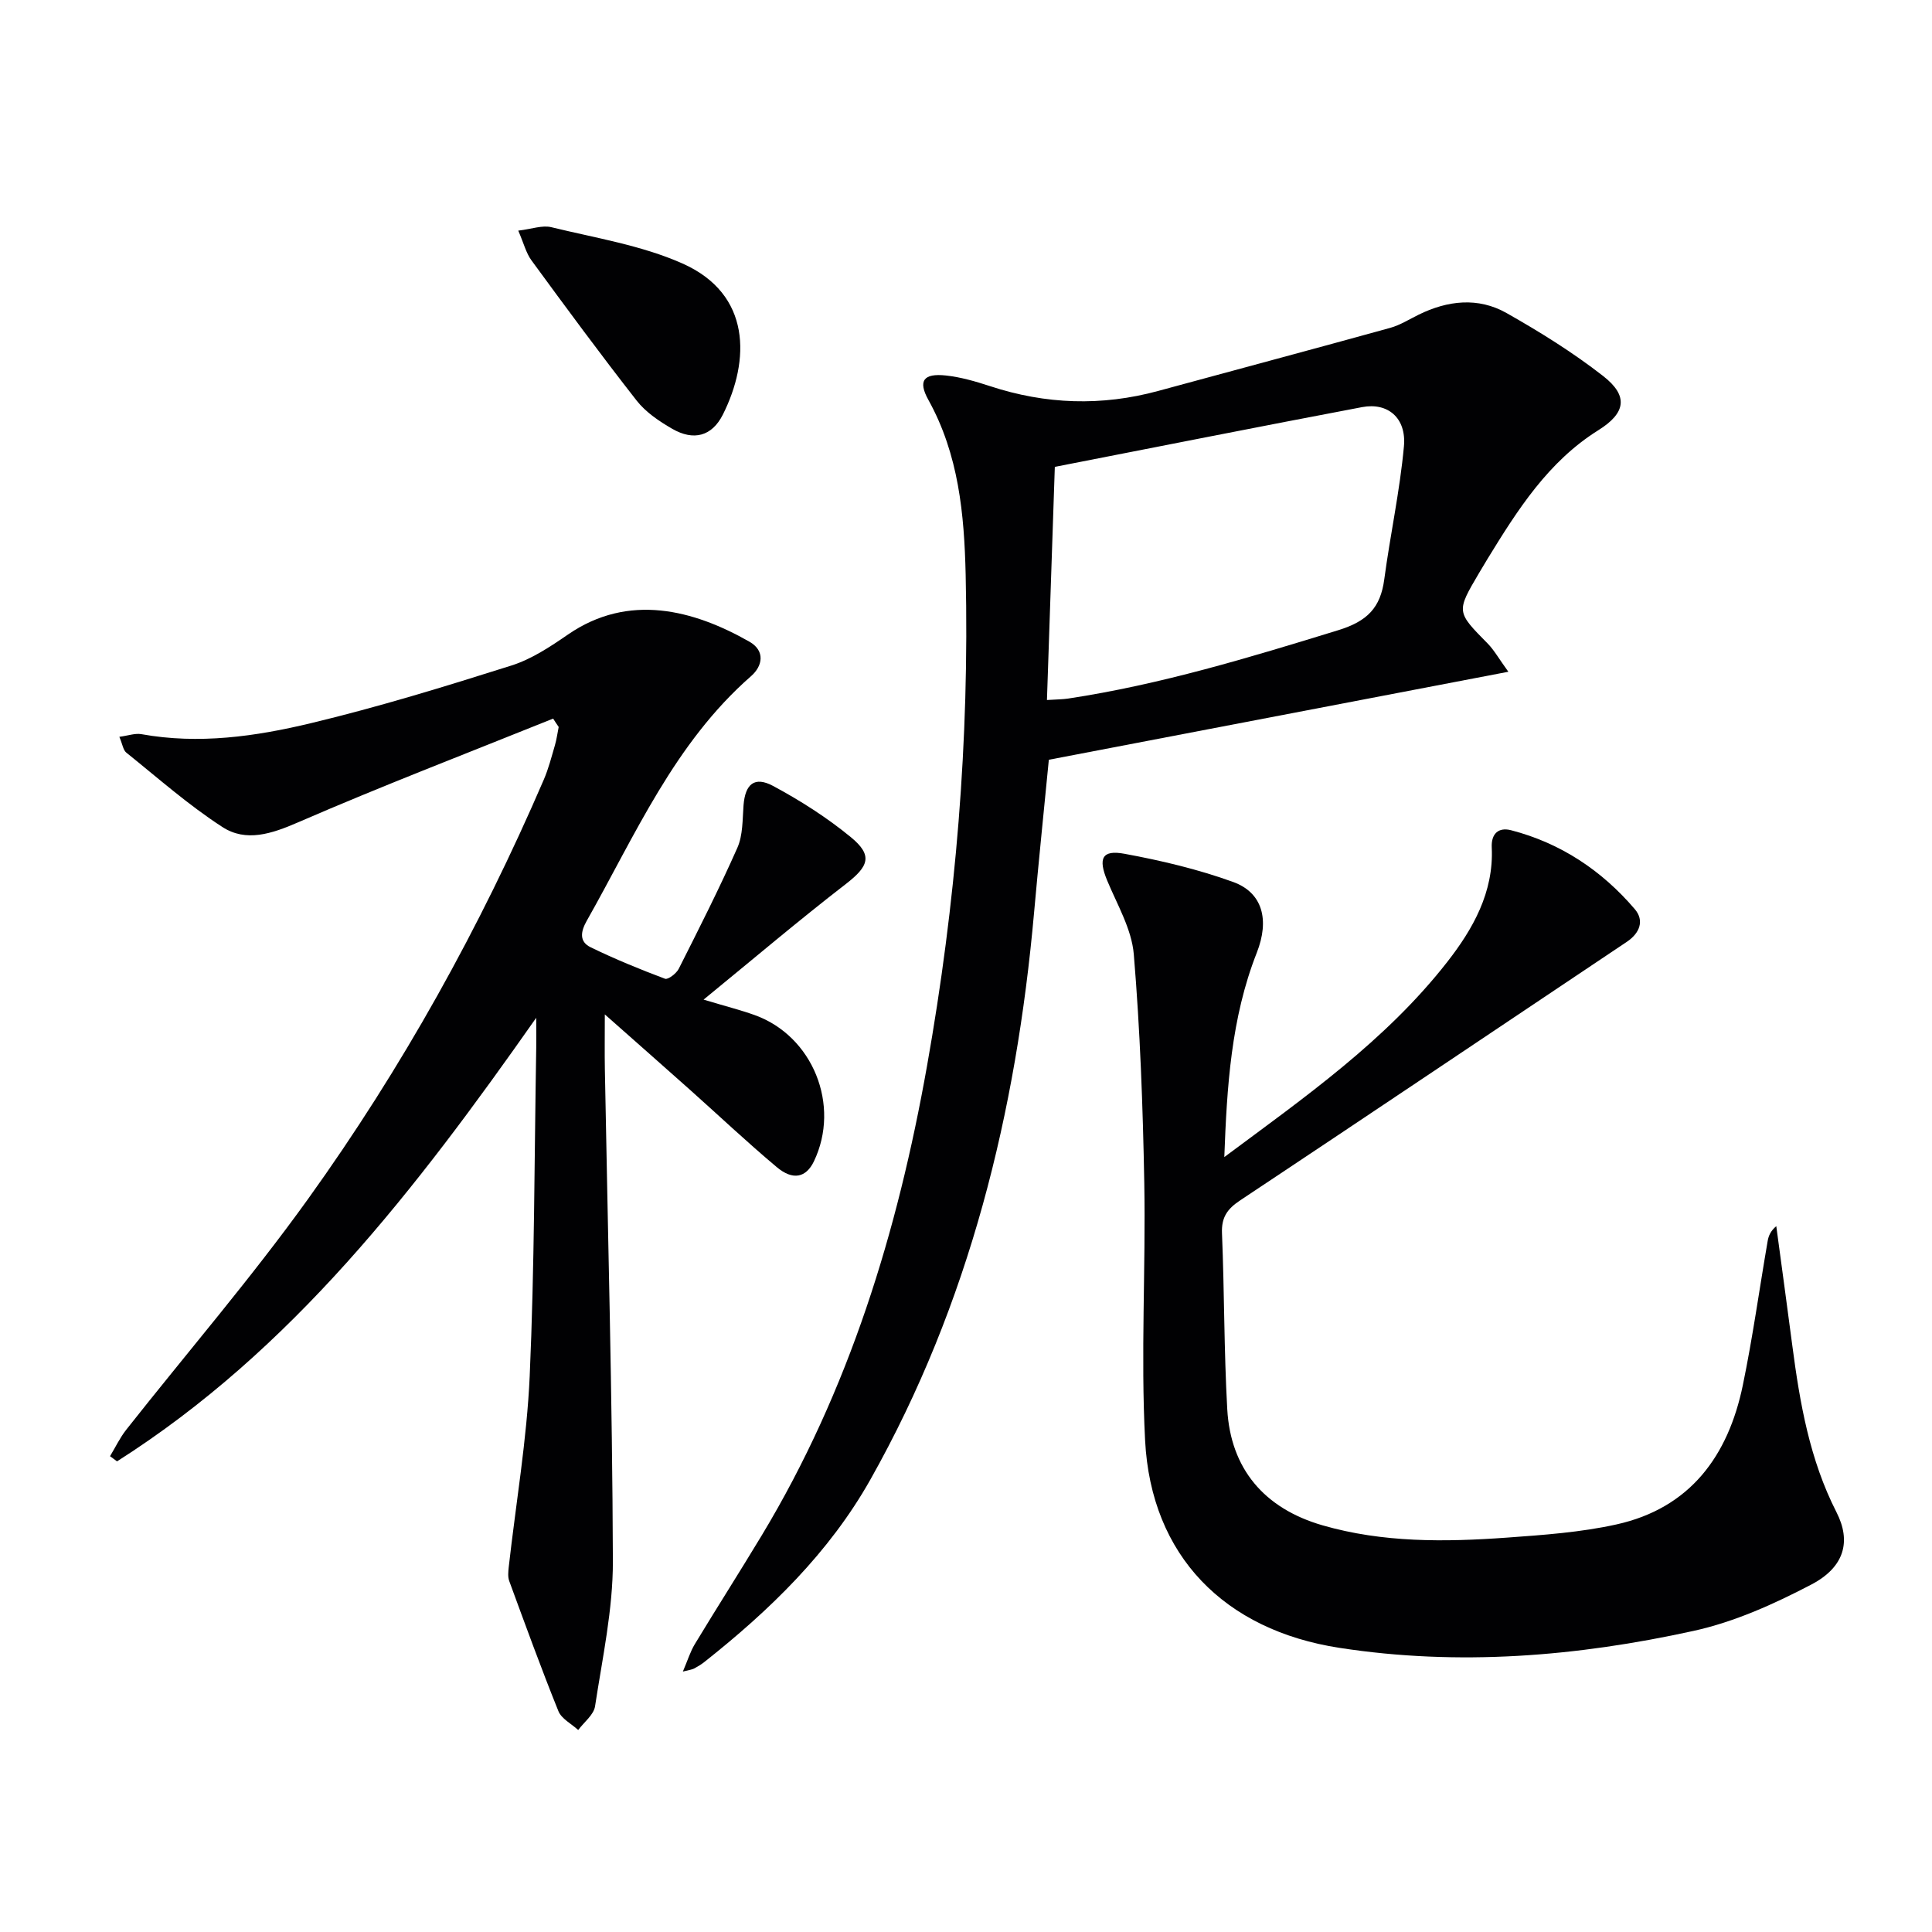
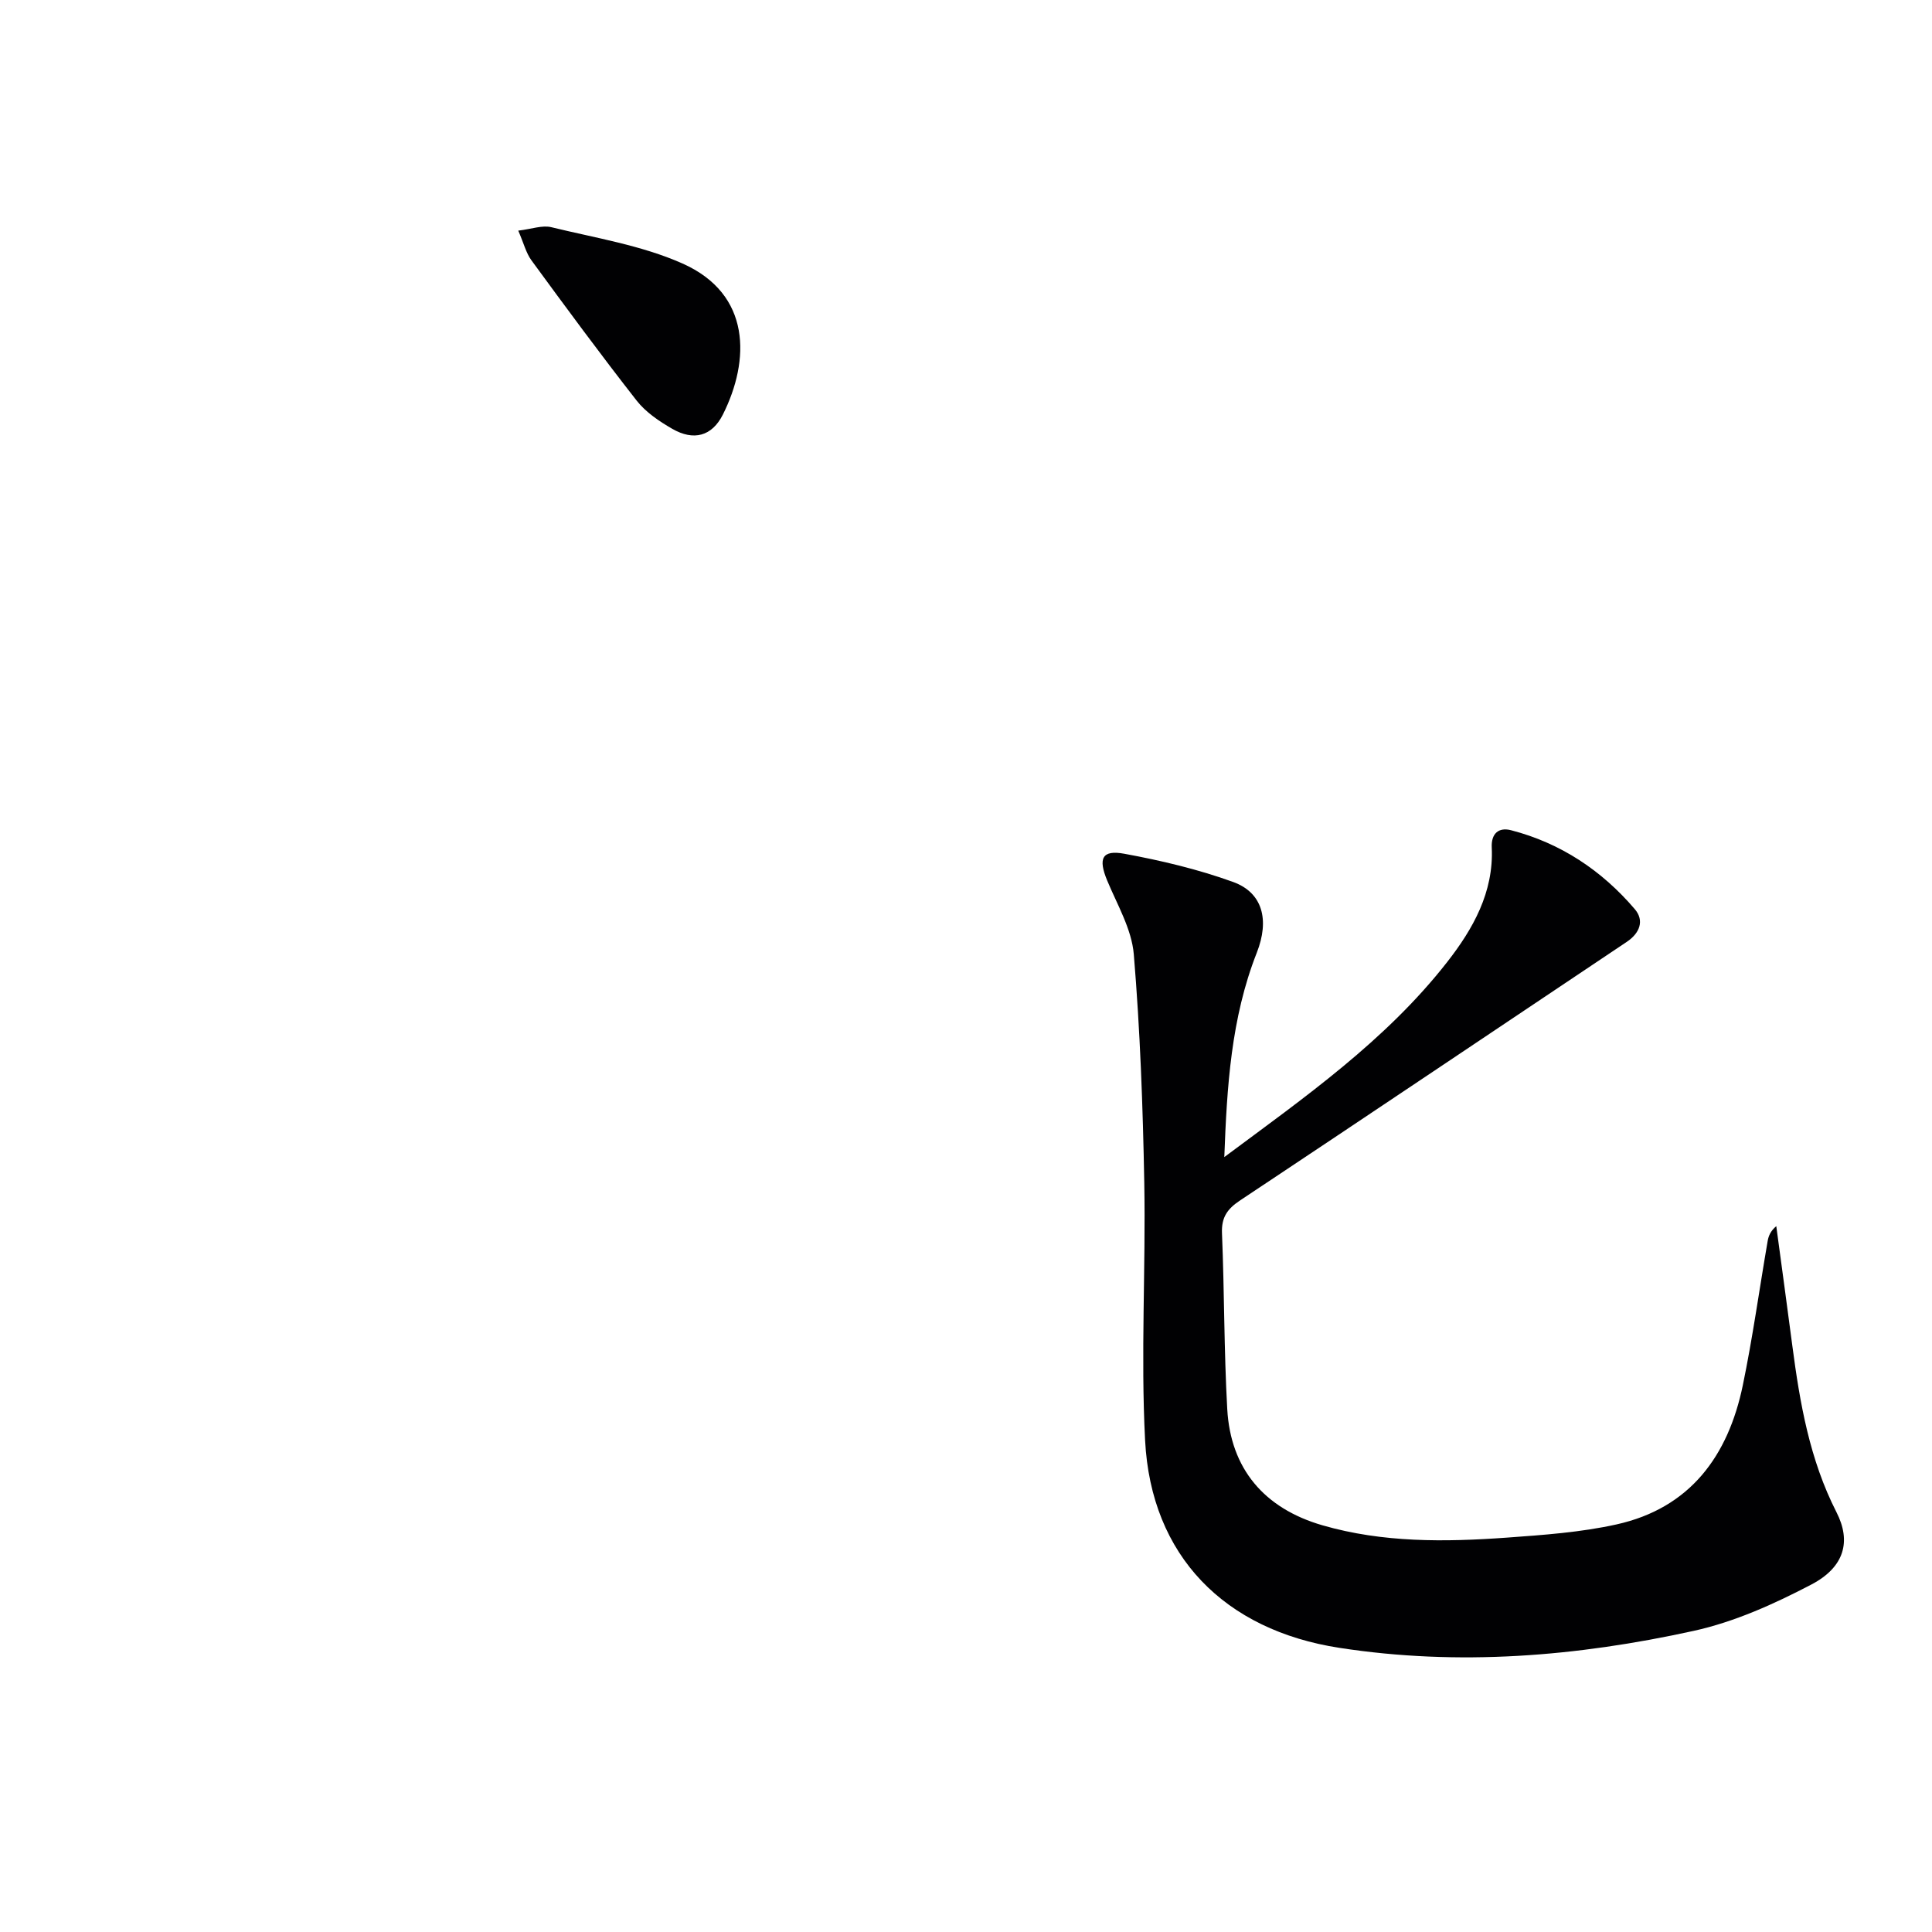
<svg xmlns="http://www.w3.org/2000/svg" enable-background="new 0 0 400 400" viewBox="0 0 400 400">
  <g fill="#010103">
-     <path d="m114.52 148.78c-17.65 7.11-35.42 13.93-52.86 21.5-5.44 2.36-10.71 4.11-15.59.96-7.03-4.54-13.37-10.16-19.92-15.42-.65-.52-.78-1.71-1.44-3.27 1.82-.24 3.26-.78 4.56-.55 11.89 2.15 23.63.48 35.08-2.27 13.99-3.35 27.78-7.59 41.5-11.93 4.19-1.32 8.09-3.91 11.76-6.44 12.56-8.64 25.99-5.08 37.54 1.49 3.33 1.9 2.74 5.05.36 7.13-15.88 13.88-23.98 32.91-34.03 50.66-1.28 2.26-1.58 4.32.8 5.48 5.01 2.44 10.19 4.56 15.41 6.52.62.23 2.34-1.09 2.83-2.05 4.18-8.29 8.39-16.59 12.15-25.08 1.15-2.61 1.05-5.83 1.27-8.78.34-4.38 2.25-6.08 6.12-4.01 5.64 3.03 11.15 6.54 16.09 10.6 4.63 3.8 3.71 6.04-1.05 9.72-9.67 7.47-19 15.39-29.43 23.92 4.69 1.41 7.67 2.16 10.55 3.19 12.07 4.32 17.86 18.68 12.29 30.3-1.61 3.35-4.33 4.02-7.7 1.18-6.12-5.13-11.93-10.62-17.89-15.94-5.57-4.96-11.16-9.89-17.7-15.67 0 4.6-.05 7.98.01 11.35.61 33.94 1.55 67.87 1.66 101.81.03 10.03-2.17 20.09-3.69 30.08-.27 1.78-2.28 3.29-3.49 4.92-1.4-1.29-3.46-2.32-4.1-3.91-3.59-8.9-6.87-17.93-10.18-26.94-.32-.87-.2-1.95-.1-2.91 1.48-13.18 3.75-26.32 4.34-39.54 1-22.61.96-45.27 1.35-67.91.03-1.63 0-3.27 0-6.25-24.97 35.57-50.6 68.84-86.79 91.84-.48-.36-.97-.71-1.45-1.07 1.11-1.83 2.03-3.79 3.34-5.46 12.57-15.94 25.86-31.36 37.69-47.84 19.44-27.07 35.58-56.14 48.78-86.78.98-2.28 1.6-4.72 2.3-7.11.36-1.23.52-2.52.78-3.79-.4-.56-.77-1.15-1.15-1.73z" />
-     <path d="m312.29 139.08c-32.31 6.19-63.48 12.16-95.14 18.22-1.03 10.61-2.12 21.14-3.06 31.69-3.69 41.31-13.38 80.92-33.88 117.33-8.54 15.16-20.87 27.09-34.42 37.81-.65.51-1.37.94-2.1 1.33-.41.21-.9.26-2.31.62.99-2.31 1.53-4.12 2.48-5.69 4.56-7.54 9.31-14.97 13.86-22.52 18.09-30.01 28.12-62.9 34.2-97.12 5.98-33.64 8.8-67.57 8.01-101.76-.29-12.53-1.44-24.87-7.71-36.18-2.21-3.98-1.02-5.56 3.6-5.07 3.09.33 6.17 1.23 9.14 2.2 11.54 3.8 23.13 4.19 34.87.99 16-4.36 32.02-8.63 48-13.05 2.05-.57 3.94-1.77 5.87-2.72 6.02-2.96 12.32-3.68 18.21-.35 6.91 3.91 13.73 8.15 19.99 13.03 5.33 4.15 4.68 7.69-.98 11.23-10.39 6.5-16.72 16.49-22.92 26.6-.61.99-1.2 1.99-1.79 2.99-4.73 8.03-4.7 7.99 1.84 14.62 1.31 1.35 2.26 3.07 4.24 5.8zm-95.53 5.85c2.07-.13 3.24-.13 4.38-.3 19.1-2.89 37.49-8.48 55.92-14.15 6.04-1.86 8.76-4.66 9.54-10.55 1.23-9.2 3.23-18.32 4.07-27.54.53-5.87-3.34-9.11-8.66-8.1-21.02 3.98-42 8.15-63.62 12.37-.54 15.83-1.07 31.74-1.63 48.27z" />
-     <path d="m253.48 239.56c16.59-12.34 33.43-24.11 46.15-40.39 5.31-6.8 9.66-14.44 9.22-23.7-.14-2.84 1.38-4.26 4-3.58 10.27 2.66 18.78 8.33 25.61 16.33 2.03 2.37 1.05 4.97-1.65 6.78-26.69 17.85-53.33 35.77-80.07 53.54-2.64 1.75-3.88 3.5-3.74 6.8.5 12.13.41 24.3 1.09 36.42.69 12.3 7.62 20.54 19.72 24.04 12.49 3.61 25.33 3.47 38.14 2.55 7.6-.55 15.3-1.09 22.71-2.73 15.26-3.38 23.14-14.18 26.17-28.81 2.05-9.9 3.43-19.93 5.15-29.89.18-1.06.61-2.07 1.78-3.06 1.11 8.25 2.24 16.49 3.32 24.74 1.56 11.89 3.59 23.61 9.14 34.48 3.08 6.02 1.69 11.37-5.2 14.98-7.71 4.04-15.95 7.75-24.39 9.6-24.15 5.3-48.6 7.32-73.31 3.51-23.76-3.66-39.01-19-40.24-42.97-.92-17.74.15-35.56-.17-53.34-.29-15.78-.86-31.57-2.17-47.29-.44-5.22-3.44-10.27-5.52-15.29-1.87-4.52-1.1-6.38 3.56-5.52 7.62 1.4 15.25 3.21 22.52 5.84 6.09 2.2 7.59 7.82 4.9 14.66-5.33 13.54-6.18 27.78-6.72 42.3z" />
+     <path d="m253.48 239.56c16.59-12.34 33.43-24.11 46.15-40.39 5.31-6.8 9.66-14.44 9.22-23.7-.14-2.84 1.38-4.26 4-3.58 10.27 2.66 18.78 8.33 25.61 16.33 2.03 2.37 1.05 4.97-1.65 6.78-26.69 17.85-53.33 35.77-80.07 53.54-2.64 1.75-3.88 3.5-3.74 6.8.5 12.13.41 24.3 1.09 36.42.69 12.3 7.62 20.54 19.72 24.04 12.49 3.61 25.33 3.47 38.14 2.55 7.6-.55 15.3-1.09 22.71-2.73 15.26-3.38 23.14-14.18 26.17-28.81 2.05-9.9 3.43-19.93 5.15-29.89.18-1.06.61-2.07 1.78-3.06 1.11 8.25 2.24 16.49 3.32 24.74 1.56 11.89 3.59 23.61 9.14 34.48 3.08 6.02 1.69 11.37-5.2 14.98-7.71 4.04-15.95 7.75-24.39 9.6-24.15 5.3-48.6 7.32-73.31 3.51-23.76-3.66-39.01-19-40.24-42.97-.92-17.74.15-35.56-.17-53.34-.29-15.78-.86-31.57-2.17-47.29-.44-5.22-3.44-10.27-5.52-15.29-1.87-4.52-1.1-6.38 3.56-5.52 7.62 1.4 15.25 3.21 22.52 5.84 6.09 2.2 7.59 7.82 4.9 14.66-5.33 13.54-6.18 27.78-6.72 42.3" />
    <path d="m107.3 47.75c2.79-.33 4.98-1.17 6.85-.71 9.13 2.23 18.65 3.74 27.14 7.51 14.31 6.35 13.99 20.08 8.38 31.27-2.28 4.54-6.08 5.5-10.49 2.96-2.69-1.55-5.48-3.43-7.36-5.83-7.46-9.53-14.64-19.28-21.79-29.05-1.11-1.51-1.58-3.5-2.73-6.15z" />
  </g>
</svg>